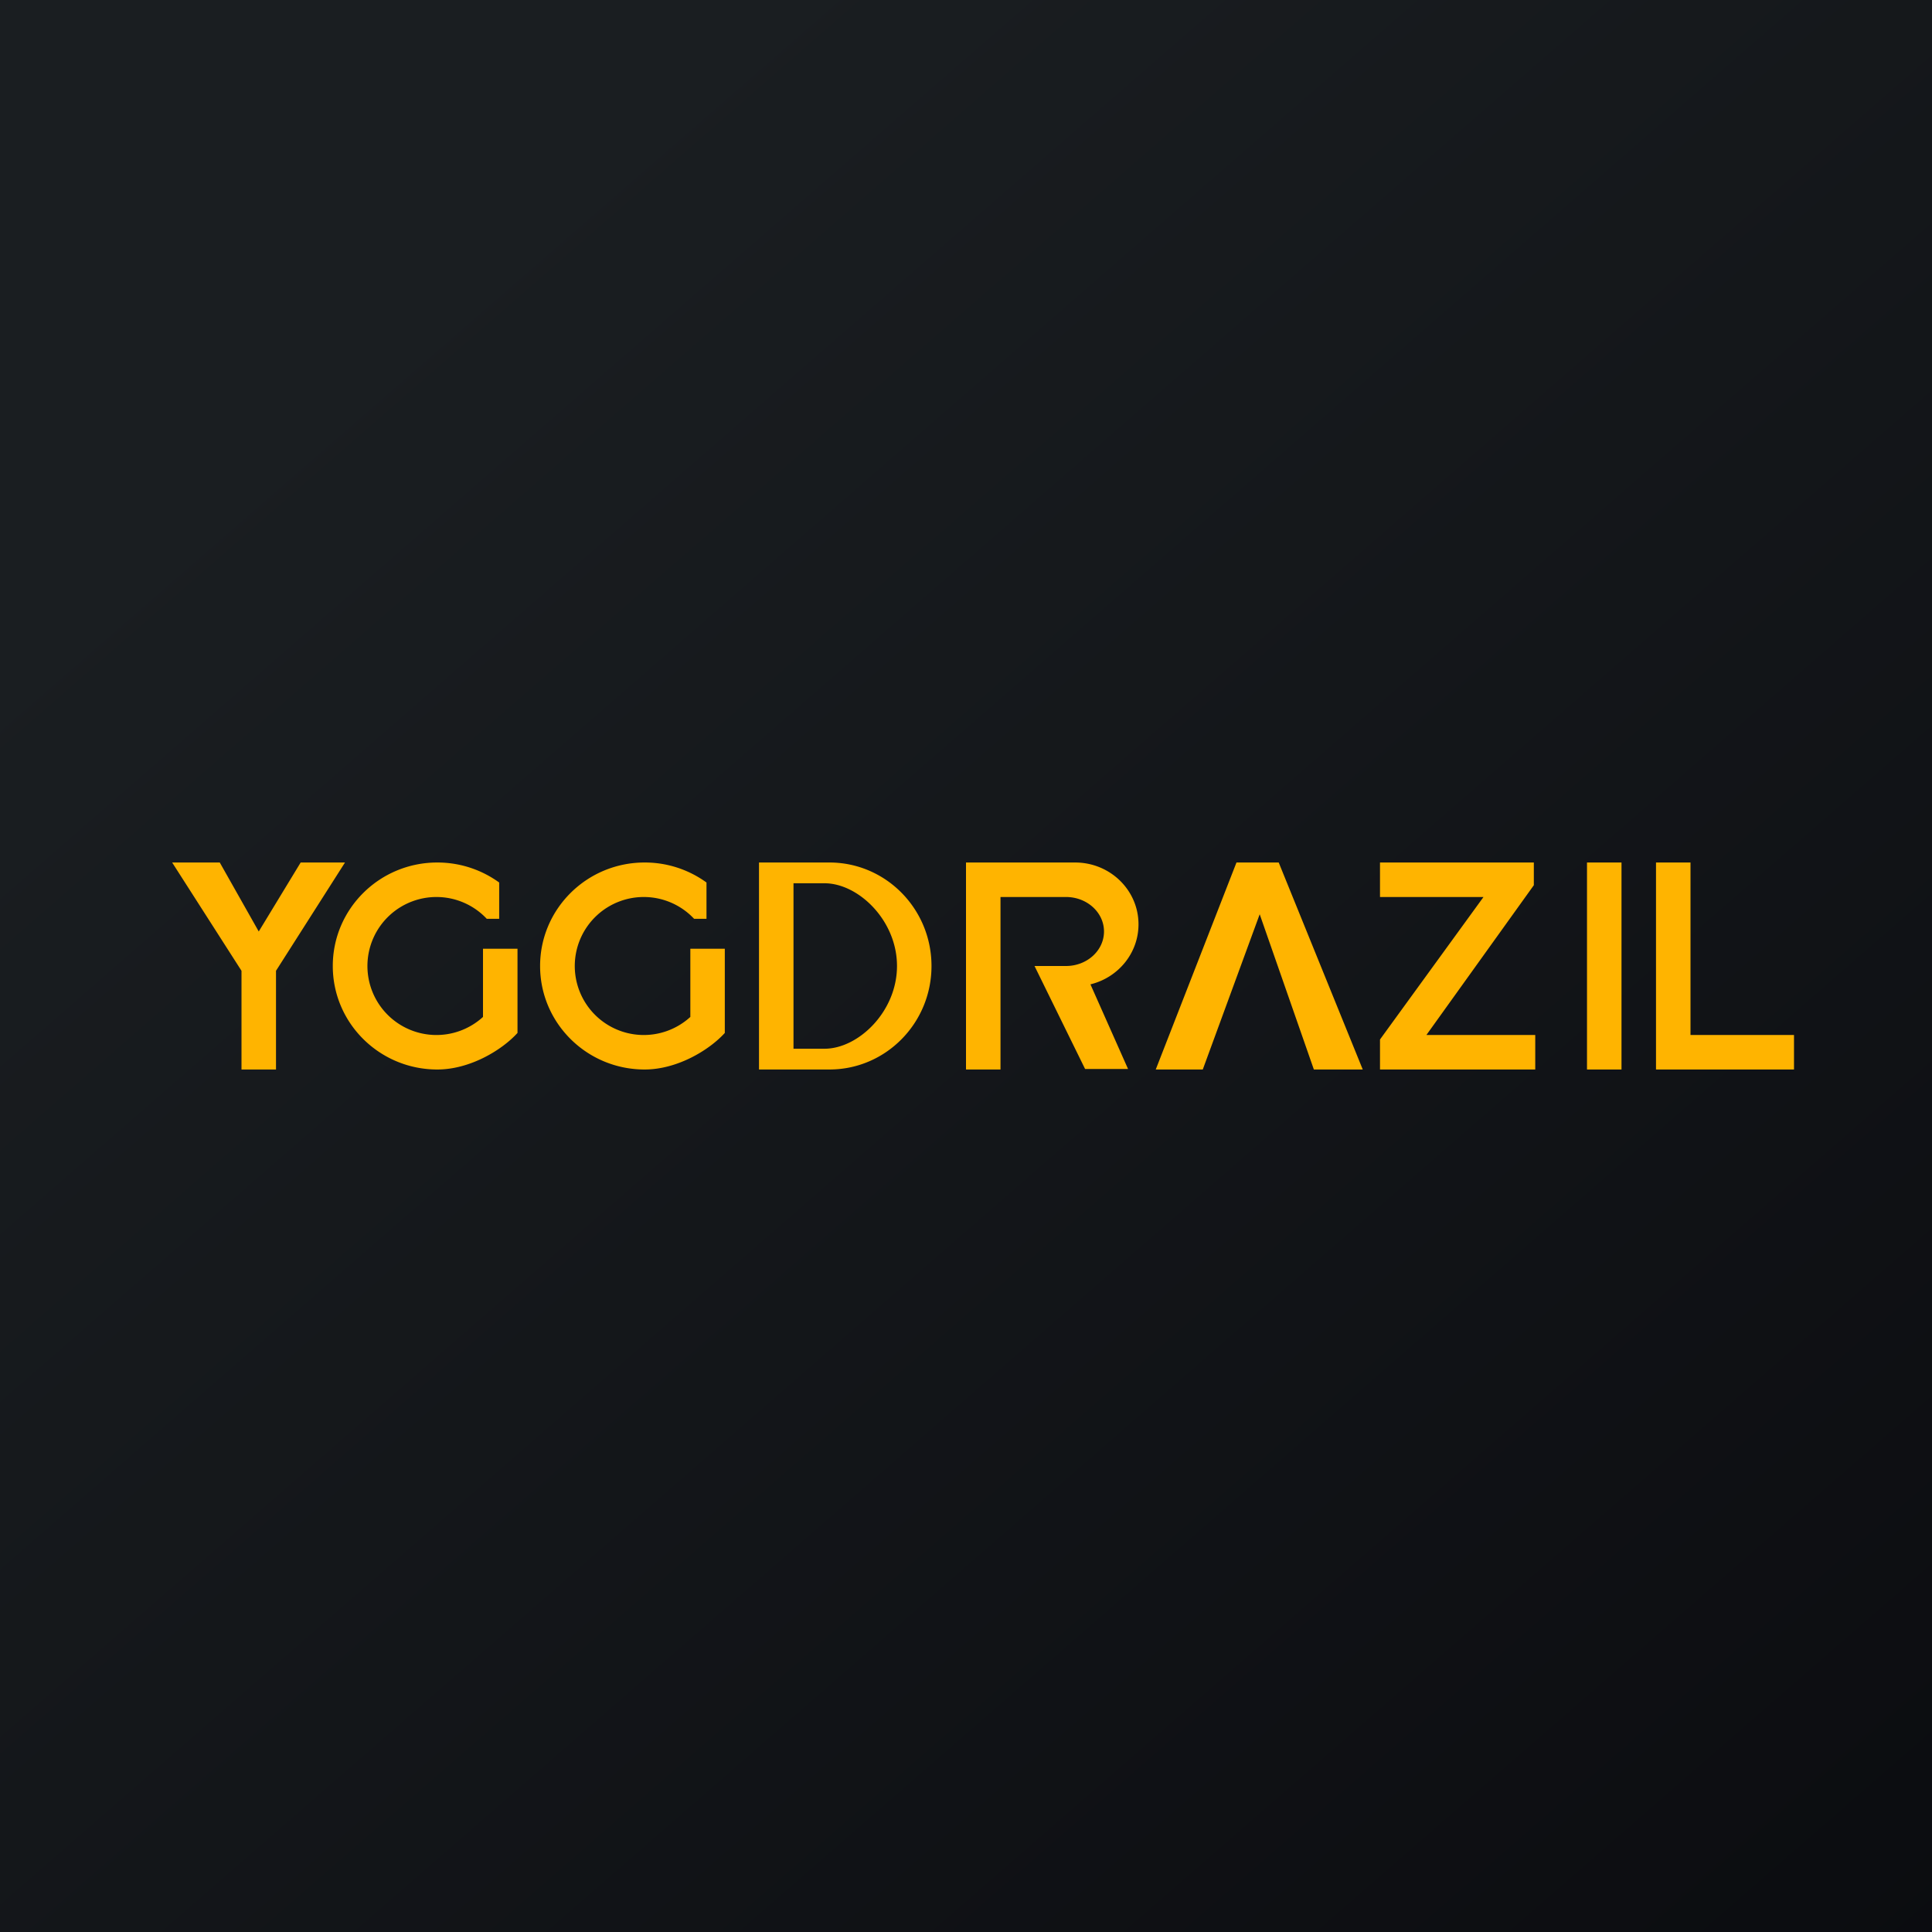
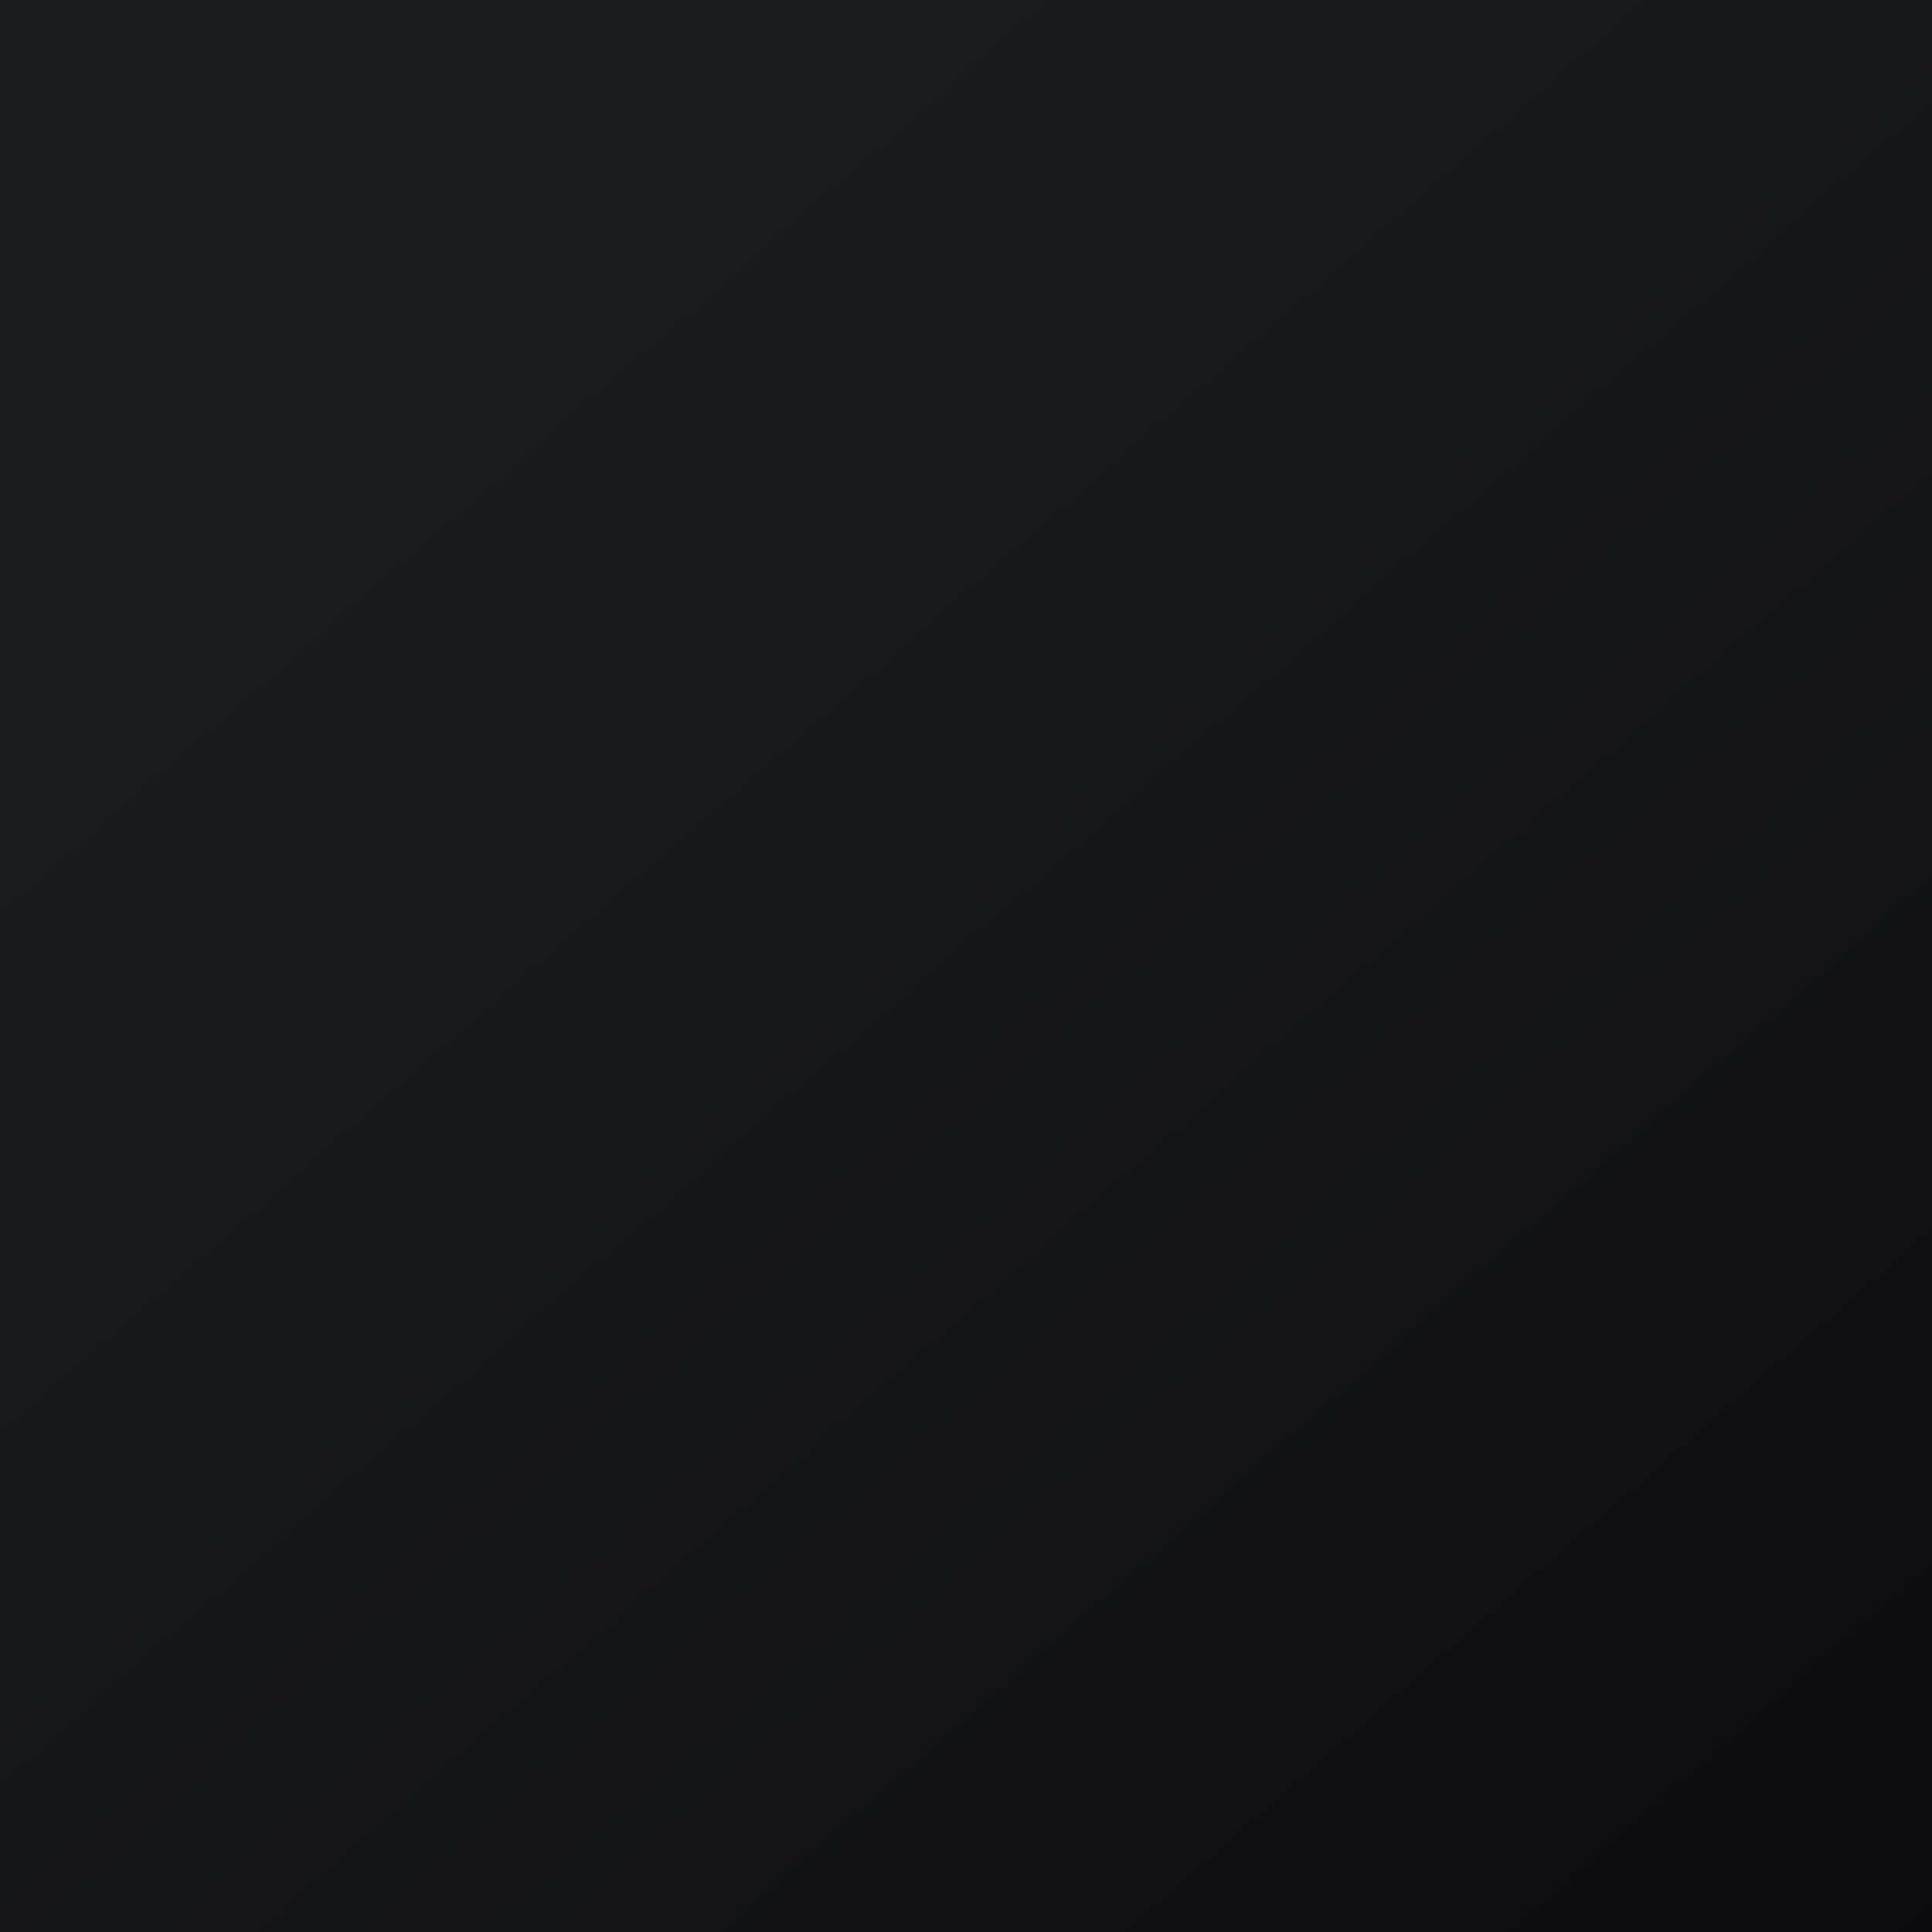
<svg xmlns="http://www.w3.org/2000/svg" width="56" height="56" fill="none">
  <path fill="url(#paint0_linear_3745_54204)" d="M0 0h56v56H0z" />
-   <path fill-rule="evenodd" clip-rule="evenodd" d="M4.99 25L7 28.139V31h1v-2.861L10 25H8.715L7.5 27 6.37 25H4.99zm29.872 6H33.5l2.34-6h1.224l2.436 6h-1.417l-1.57-4.5-1.65 4.5zM40 26v-1h4.459v.658L41.345 30H44.5v1H40v-.87L43 26h-3zm-26 3.476V27.5h1v2.44c-.447.494-1.375 1.06-2.324 1.06-1.674 0-3.03-1.343-3.03-3s1.356-3 3.03-3c.671 0 1.29.216 1.793.58v1.052h-.36A2 2 0 1014 29.476zm6.01-1.976v1.976a2 2 0 11.109-2.844h.359V25.58a3.039 3.039 0 00-1.793-.58c-1.673 0-3.03 1.343-3.03 3s1.357 3 3.03 3c.949 0 1.877-.566 2.324-1.06V27.5h-1zM24.04 25H22v6h2.041C25.675 31 27 29.656 27 28s-1.325-3-2.959-3zm-.142.602H23v4.796h.899c.98 0 2.101-1.074 2.101-2.398s-1.12-2.398-2.101-2.398zM31.163 25H28v6h1v-5h1.898c.609 0 1.102.448 1.102 1s-.493 1-1.102 1h-.912l1.466 2.985h1.245l-1.09-2.453c.8-.194 1.393-.9 1.393-1.74 0-.99-.822-1.792-1.837-1.792zM46 25h1v6h-1v-6zm2 0h1v5h3v1h-4v-6z" fill="#FFB400" />
  <defs>
    <linearGradient id="paint0_linear_3745_54204" x1="10.418" y1="9.712" x2="68.147" y2="76.017" gradientUnits="userSpaceOnUse">
      <stop stop-color="#1A1E21" />
      <stop offset="1" stop-color="#06060A" />
    </linearGradient>
  </defs>
</svg>